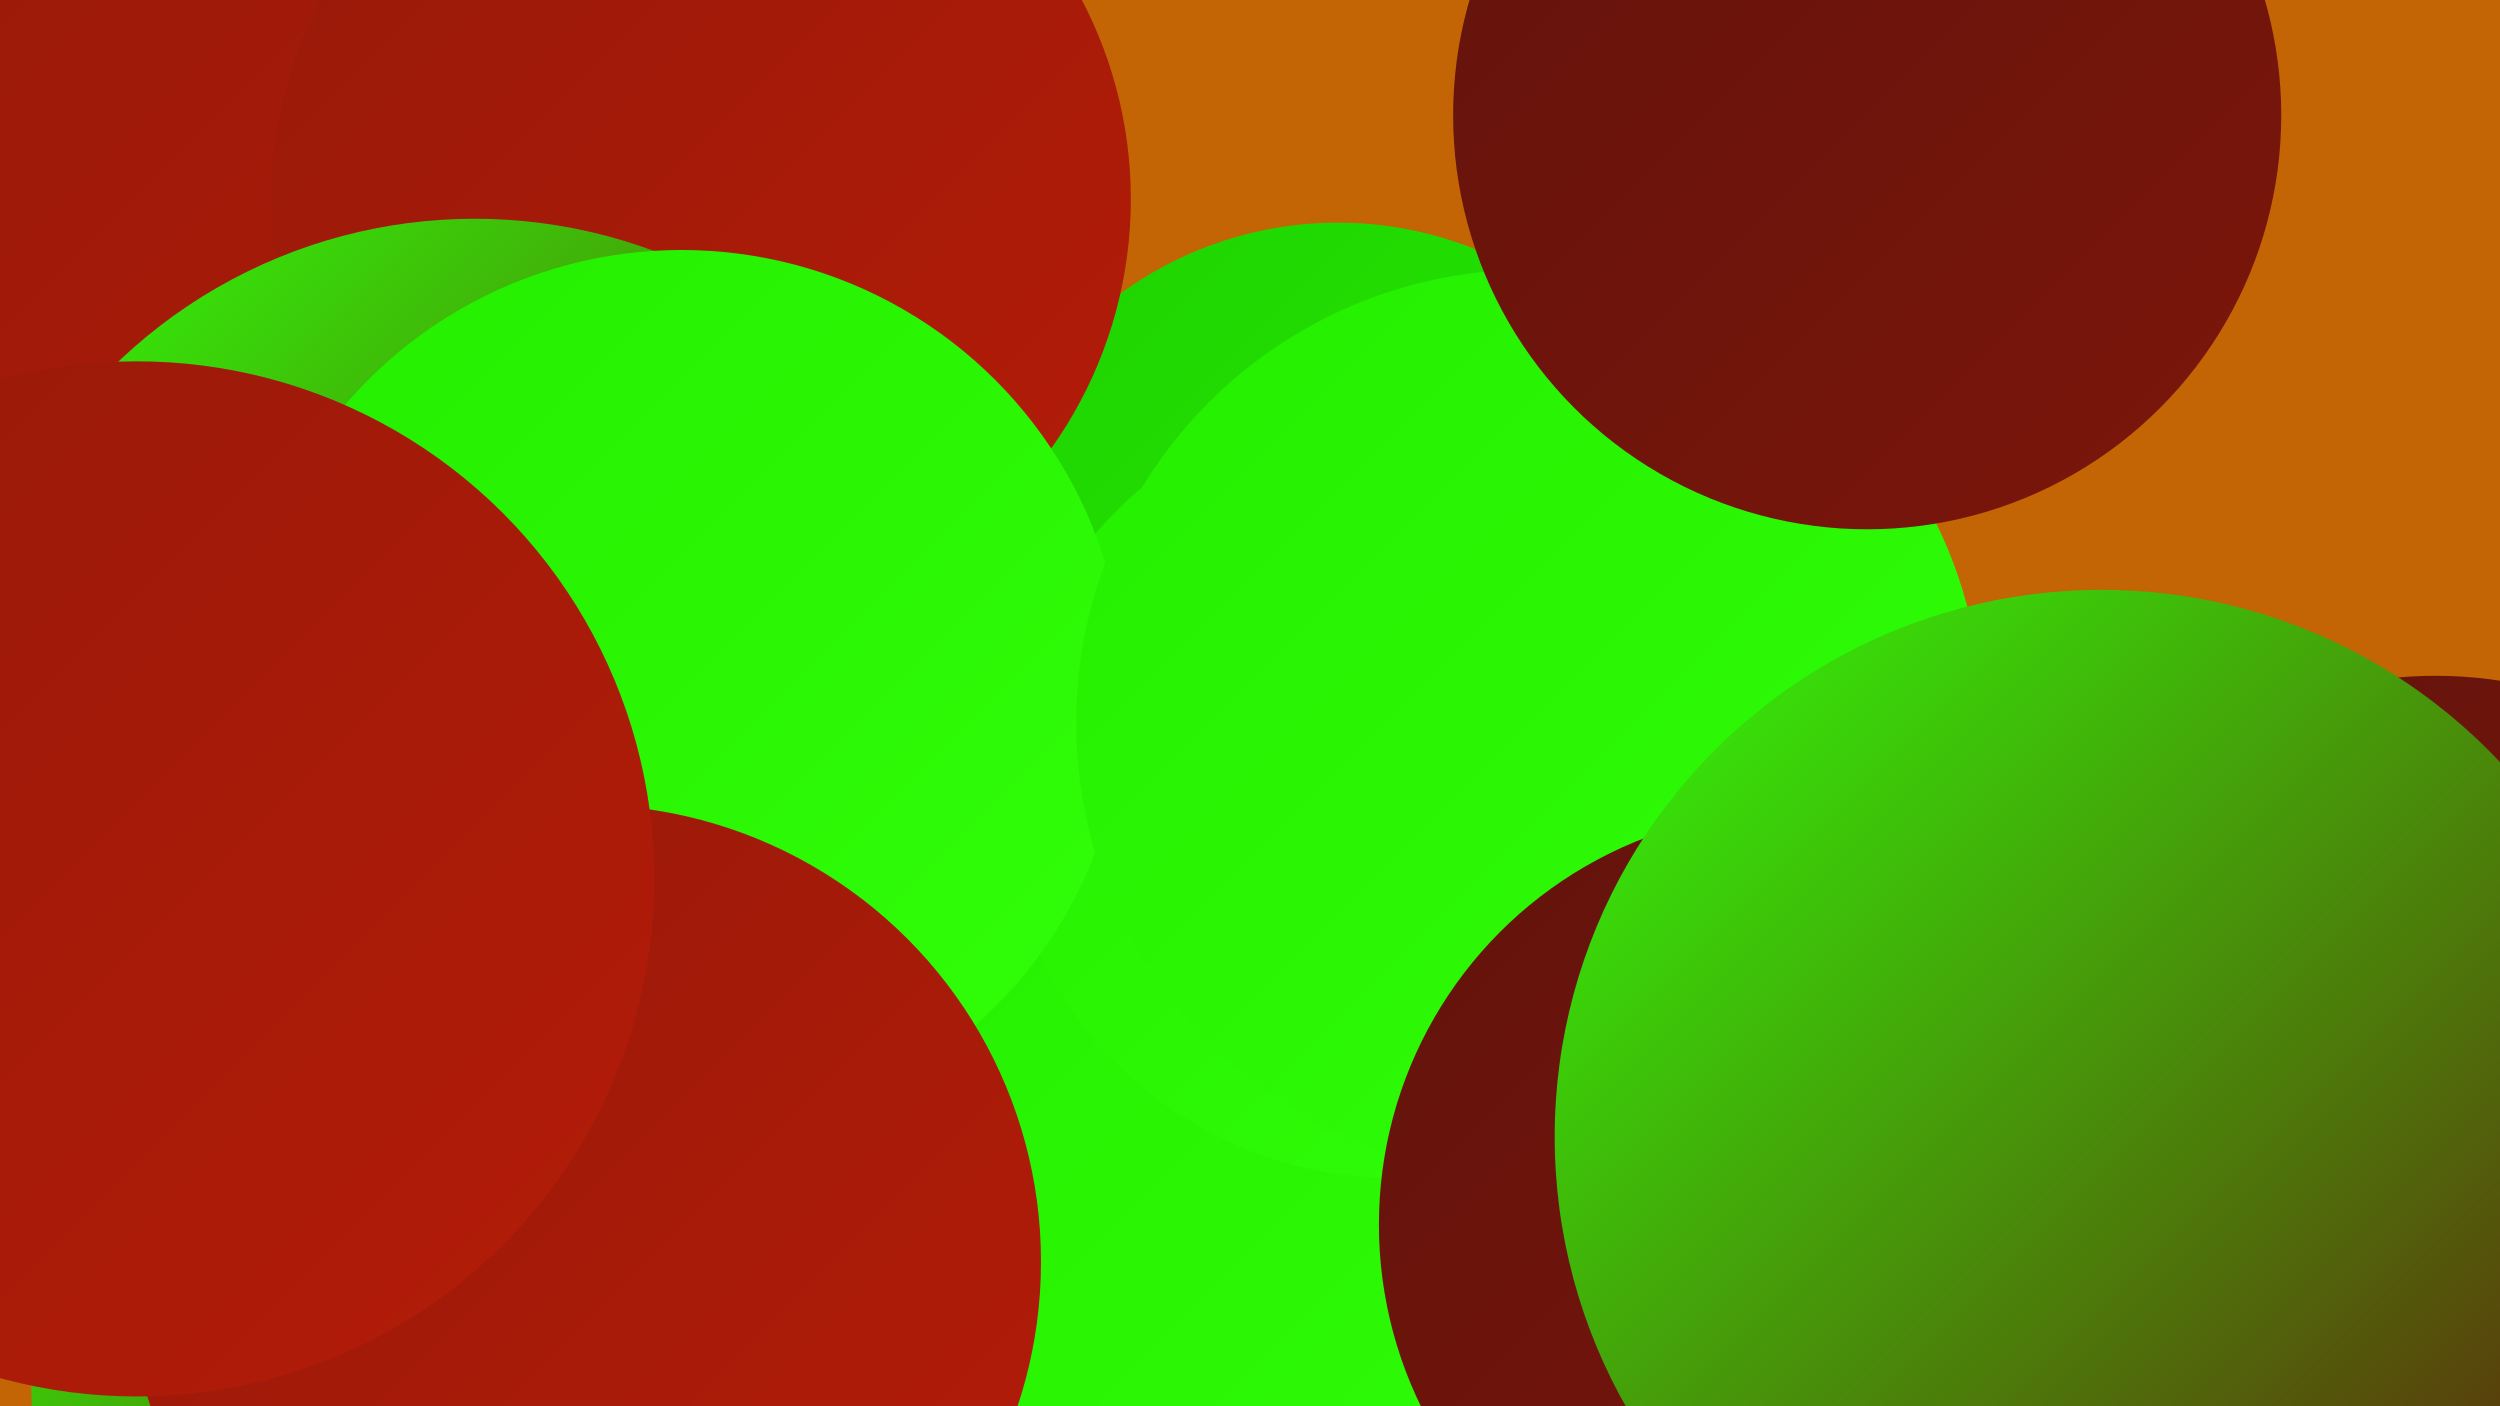
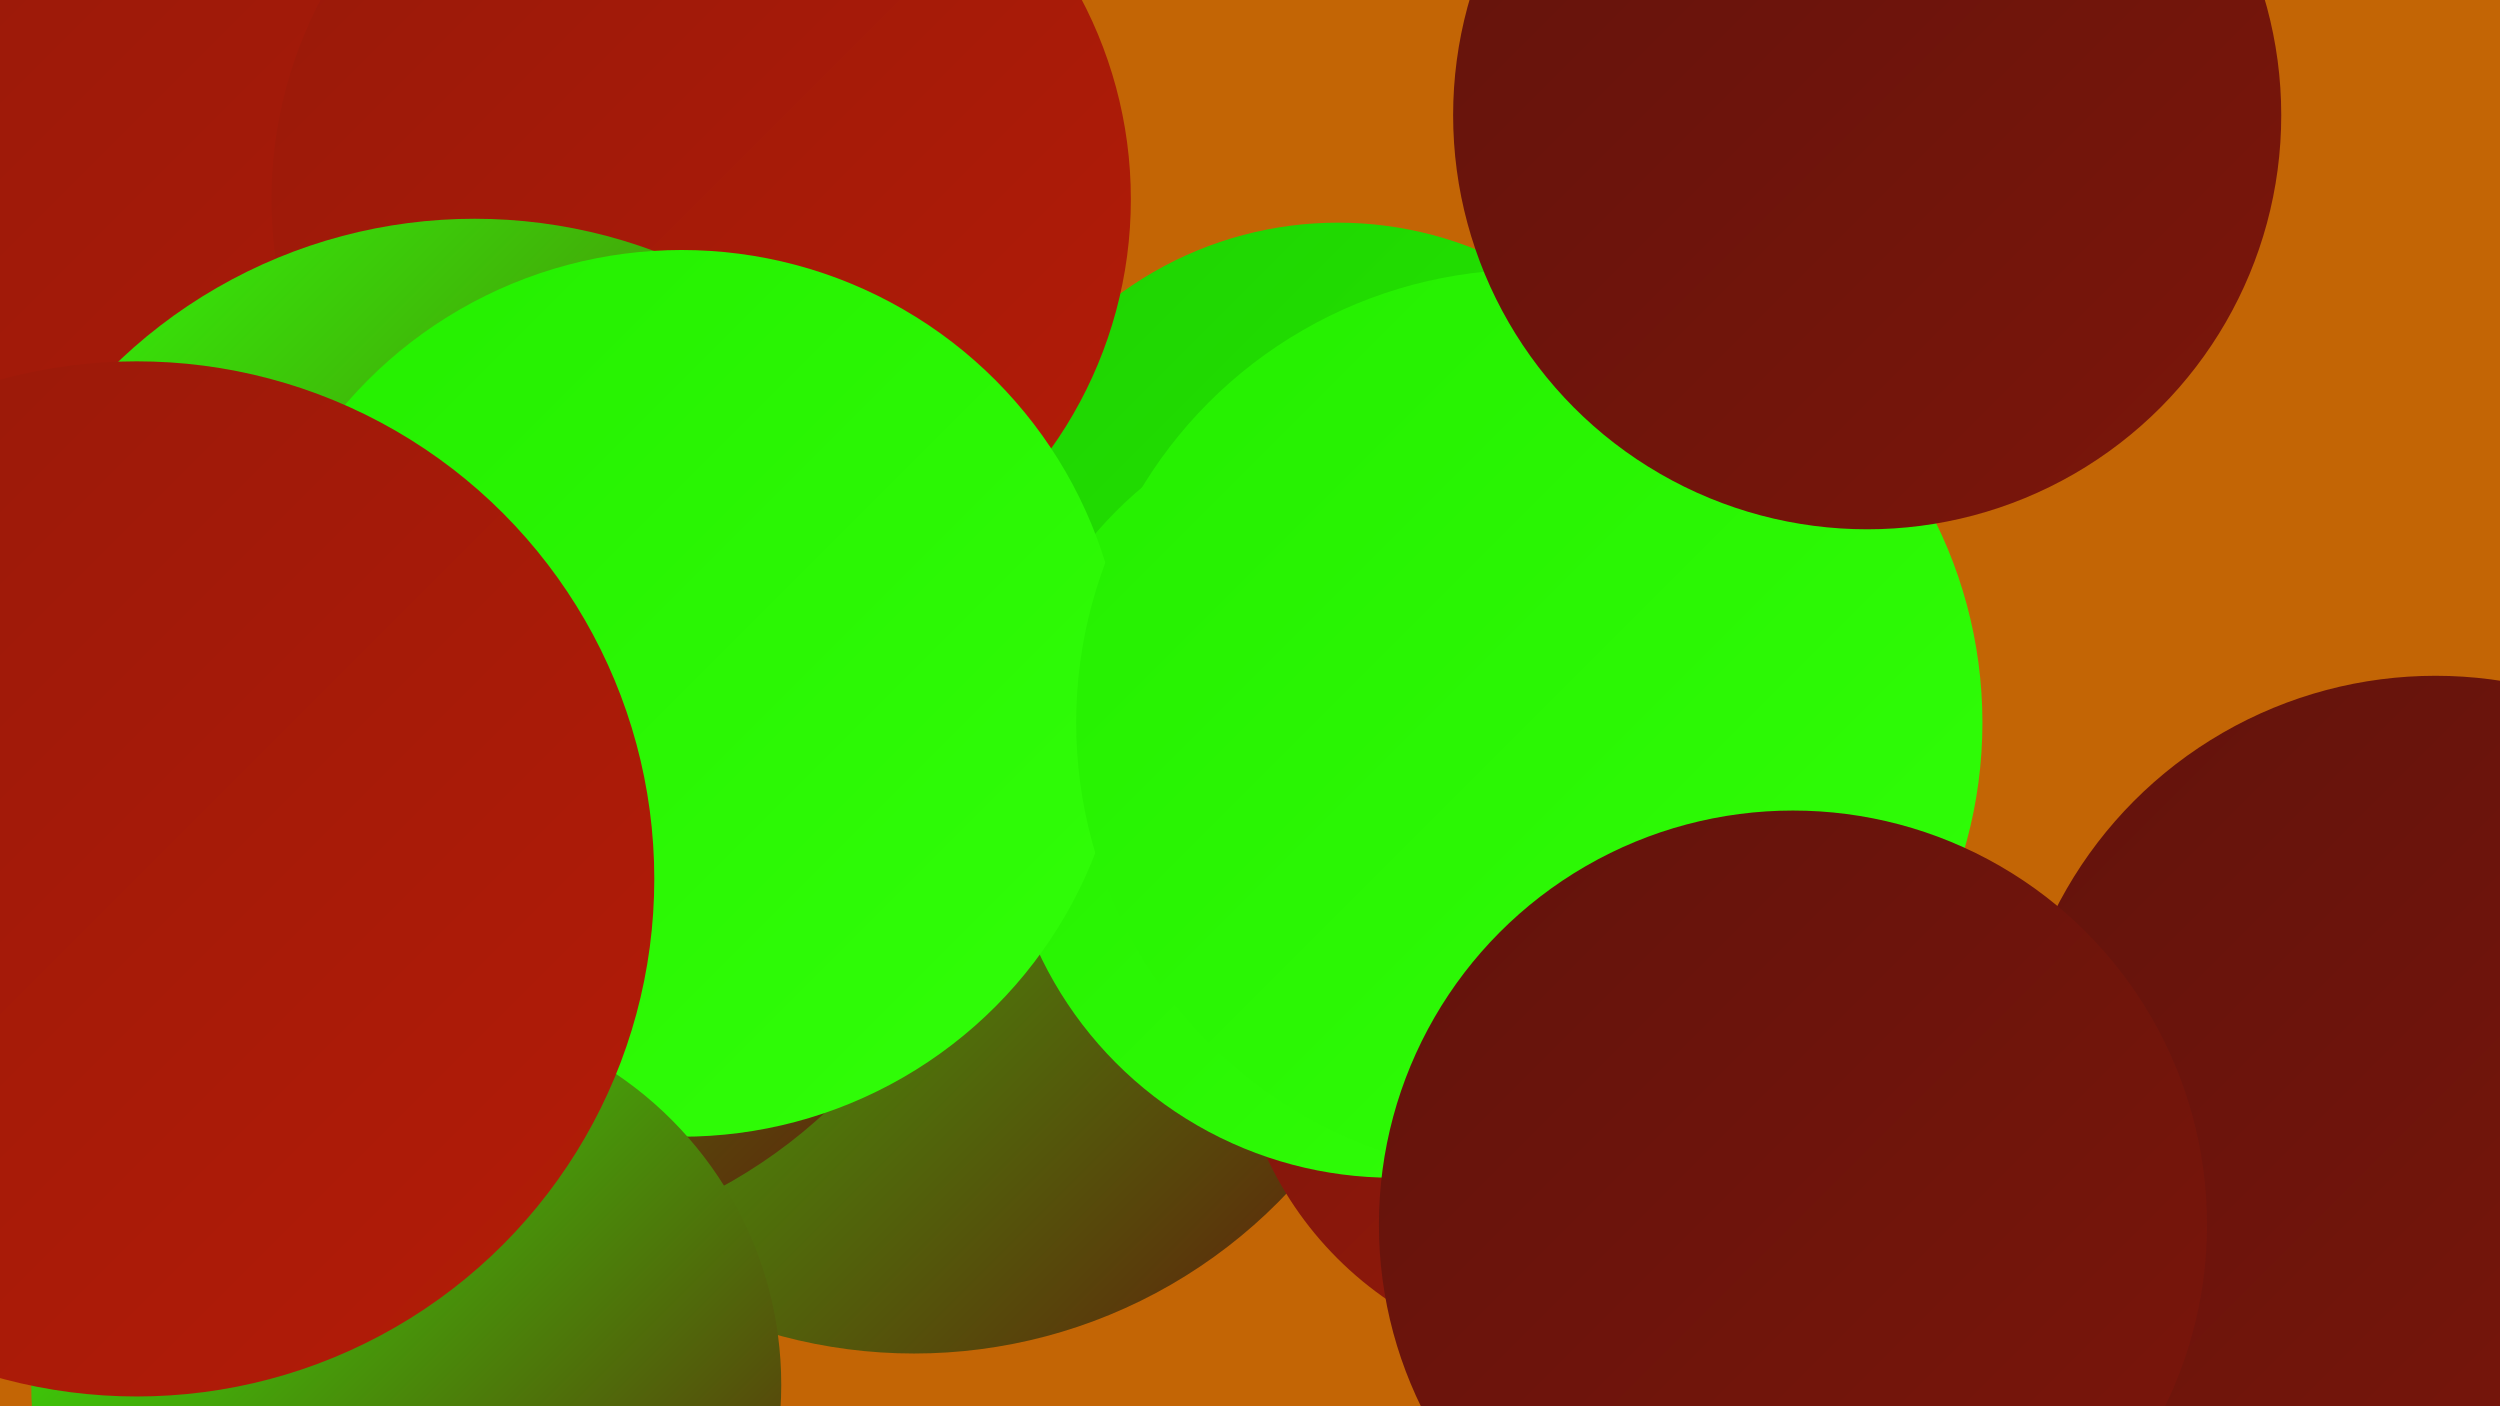
<svg xmlns="http://www.w3.org/2000/svg" width="1280" height="720">
  <defs>
    <linearGradient id="grad0" x1="0%" y1="0%" x2="100%" y2="100%">
      <stop offset="0%" style="stop-color:#62130c;stop-opacity:1" />
      <stop offset="100%" style="stop-color:#7c160b;stop-opacity:1" />
    </linearGradient>
    <linearGradient id="grad1" x1="0%" y1="0%" x2="100%" y2="100%">
      <stop offset="0%" style="stop-color:#7c160b;stop-opacity:1" />
      <stop offset="100%" style="stop-color:#97190a;stop-opacity:1" />
    </linearGradient>
    <linearGradient id="grad2" x1="0%" y1="0%" x2="100%" y2="100%">
      <stop offset="0%" style="stop-color:#97190a;stop-opacity:1" />
      <stop offset="100%" style="stop-color:#b41c07;stop-opacity:1" />
    </linearGradient>
    <linearGradient id="grad3" x1="0%" y1="0%" x2="100%" y2="100%">
      <stop offset="0%" style="stop-color:#b41c07;stop-opacity:1" />
      <stop offset="100%" style="stop-color:#1fd202;stop-opacity:1" />
    </linearGradient>
    <linearGradient id="grad4" x1="0%" y1="0%" x2="100%" y2="100%">
      <stop offset="0%" style="stop-color:#1fd202;stop-opacity:1" />
      <stop offset="100%" style="stop-color:#24ee00;stop-opacity:1" />
    </linearGradient>
    <linearGradient id="grad5" x1="0%" y1="0%" x2="100%" y2="100%">
      <stop offset="0%" style="stop-color:#24ee00;stop-opacity:1" />
      <stop offset="100%" style="stop-color:#31ff08;stop-opacity:1" />
    </linearGradient>
    <linearGradient id="grad6" x1="0%" y1="0%" x2="100%" y2="100%">
      <stop offset="0%" style="stop-color:#31ff08;stop-opacity:1" />
      <stop offset="100%" style="stop-color:#62130c;stop-opacity:1" />
    </linearGradient>
  </defs>
  <rect width="1280" height="720" fill="#c36505" />
  <circle cx="221" cy="227" r="223" fill="url(#grad1)" />
  <circle cx="468" cy="430" r="263" fill="url(#grad6)" />
  <circle cx="212" cy="21" r="250" fill="url(#grad3)" />
  <circle cx="320" cy="150" r="209" fill="url(#grad2)" />
  <circle cx="812" cy="517" r="180" fill="url(#grad1)" />
  <circle cx="685" cy="303" r="189" fill="url(#grad4)" />
  <circle cx="65" cy="263" r="283" fill="url(#grad2)" />
  <circle cx="1247" cy="564" r="218" fill="url(#grad0)" />
  <circle cx="359" cy="102" r="220" fill="url(#grad2)" />
  <circle cx="243" cy="376" r="264" fill="url(#grad6)" />
-   <circle cx="602" cy="680" r="267" fill="url(#grad5)" />
  <circle cx="713" cy="403" r="200" fill="url(#grad5)" />
  <circle cx="349" cy="355" r="227" fill="url(#grad5)" />
  <circle cx="783" cy="370" r="232" fill="url(#grad5)" />
  <circle cx="208" cy="709" r="192" fill="url(#grad6)" />
-   <circle cx="299" cy="646" r="234" fill="url(#grad2)" />
  <circle cx="918" cy="627" r="212" fill="url(#grad0)" />
  <circle cx="70" cy="450" r="265" fill="url(#grad2)" />
  <circle cx="956" cy="59" r="212" fill="url(#grad0)" />
-   <circle cx="1076" cy="582" r="280" fill="url(#grad6)" />
</svg>